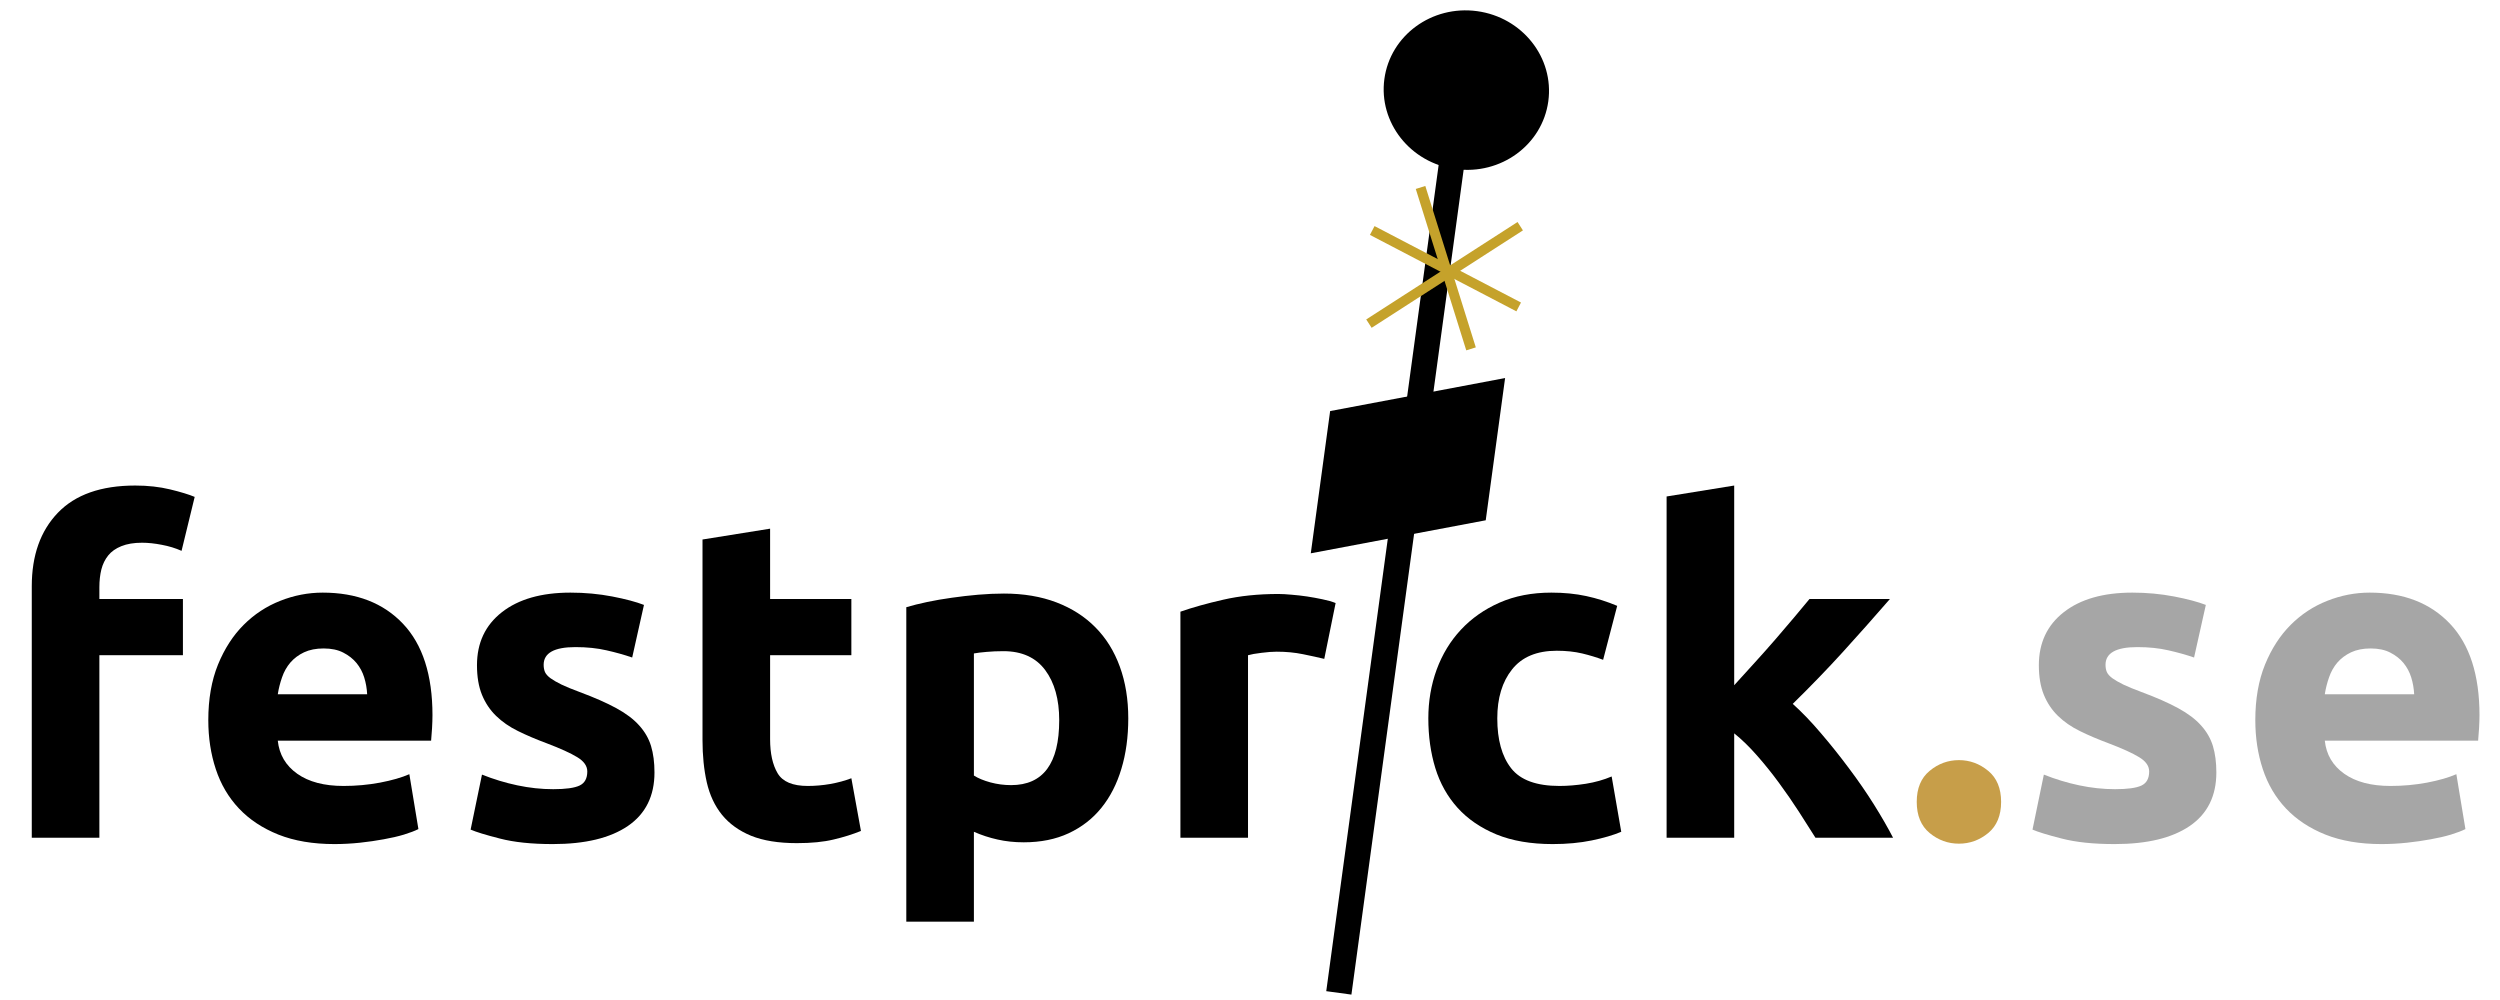
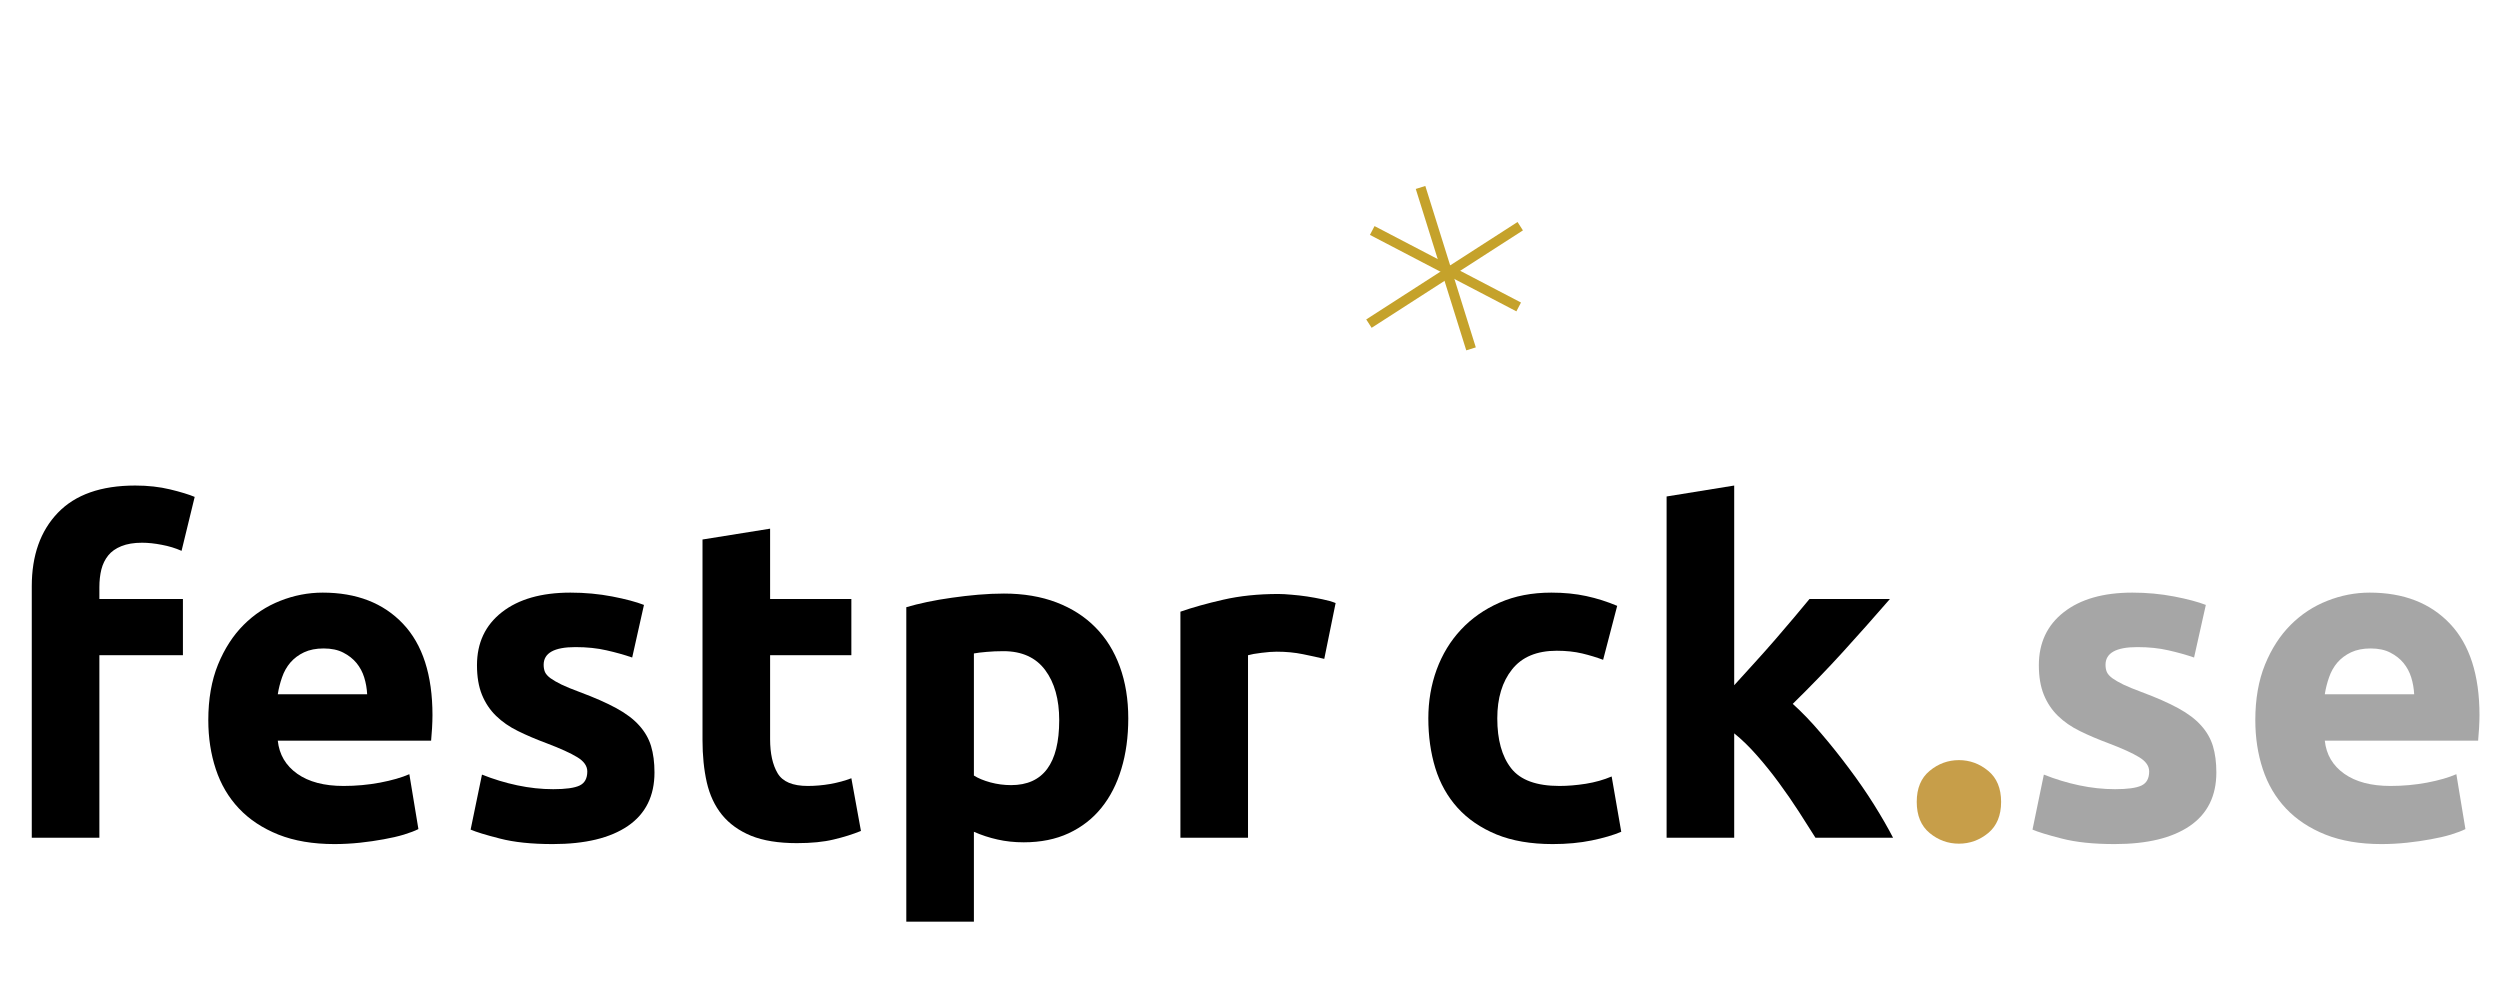
<svg xmlns="http://www.w3.org/2000/svg" width="500" zoomAndPan="magnify" viewBox="0 0 375 150" height="200" preserveAspectRatio="xMidYMid meet" version="1.2">
  <defs>
    <clipPath id="1fd4ea66e4">
      <path d="M 198 13 L 222 13 L 222 150 L 198 150 Z M 198 13 " />
    </clipPath>
    <clipPath id="cf9eaacaa3">
      <path d="M 217.328 13.488 L 221.105 14 L 202.711 149.199 L 198.934 148.684 Z M 217.328 13.488 " />
    </clipPath>
    <clipPath id="576b28cd29">
      <path d="M 207 1 L 233 1 L 233 26 L 207 26 Z M 207 1 " />
    </clipPath>
    <clipPath id="3a525b4b57">
-       <path d="M 209.27 0 L 233.883 3.348 L 230.66 27.039 L 206.047 23.691 Z M 209.27 0 " />
-     </clipPath>
+       </clipPath>
    <clipPath id="cf3502a1d2">
      <path d="M 221.562 1.672 C 214.773 0.75 208.547 5.305 207.656 11.844 C 206.77 18.387 211.551 24.438 218.34 25.363 C 225.129 26.285 231.355 21.73 232.246 15.191 C 233.137 8.648 228.355 2.598 221.562 1.672 Z M 221.562 1.672 " />
    </clipPath>
    <clipPath id="aec3b4f319">
      <path d="M 196 56 L 226 56 L 226 83 L 196 83 Z M 196 56 " />
    </clipPath>
    <clipPath id="b7a9b7e531">
-       <path d="M 196.617 82.996 L 200.66 53.281 L 225.766 56.699 L 221.723 86.41 Z M 196.617 82.996 " />
-     </clipPath>
+       </clipPath>
    <clipPath id="9327787bdf">
      <path d="M 199.52 61.66 L 196.617 82.996 L 222.859 78.043 L 225.766 56.707 Z M 199.52 61.66 " />
    </clipPath>
  </defs>
  <g id="267d9d3f2a">
    <g style="fill:#000000;fill-opacity:1;">
      <g transform="translate(211.187, 125.659)">
        <path style="stroke:none" d="M 3.062 -17.906 C 3.062 -20.488 3.477 -22.926 4.312 -25.219 C 5.156 -27.508 6.367 -29.504 7.953 -31.203 C 9.547 -32.91 11.477 -34.266 13.75 -35.266 C 16.02 -36.266 18.609 -36.766 21.516 -36.766 C 23.422 -36.766 25.164 -36.594 26.75 -36.25 C 28.344 -35.906 29.891 -35.414 31.391 -34.781 L 29.281 -26.688 C 28.32 -27.051 27.273 -27.367 26.141 -27.641 C 25.004 -27.91 23.734 -28.047 22.328 -28.047 C 19.336 -28.047 17.102 -27.113 15.625 -25.25 C 14.145 -23.395 13.406 -20.945 13.406 -17.906 C 13.406 -14.688 14.098 -12.191 15.484 -10.422 C 16.867 -8.648 19.285 -7.766 22.734 -7.766 C 23.961 -7.766 25.281 -7.875 26.688 -8.094 C 28.094 -8.32 29.383 -8.688 30.562 -9.188 L 32 -0.891 C 30.82 -0.391 29.348 0.039 27.578 0.406 C 25.805 0.77 23.852 0.953 21.719 0.953 C 18.445 0.953 15.629 0.469 13.266 -0.5 C 10.91 -1.477 8.973 -2.805 7.453 -4.484 C 5.93 -6.172 4.816 -8.16 4.109 -10.453 C 3.41 -12.742 3.062 -15.227 3.062 -17.906 Z M 3.062 -17.906 " />
      </g>
    </g>
    <g style="fill:#000000;fill-opacity:1;">
      <g transform="translate(245.224, 125.659)">
        <path style="stroke:none" d="M 14.906 -22.875 C 15.906 -23.969 16.938 -25.102 18 -26.281 C 19.07 -27.457 20.109 -28.625 21.109 -29.781 C 22.109 -30.938 23.047 -32.035 23.922 -33.078 C 24.805 -34.129 25.566 -35.039 26.203 -35.812 L 38.266 -35.812 C 35.859 -33.039 33.508 -30.395 31.219 -27.875 C 28.926 -25.352 26.414 -22.754 23.688 -20.078 C 25.051 -18.859 26.457 -17.395 27.906 -15.688 C 29.363 -13.988 30.77 -12.227 32.125 -10.406 C 33.488 -8.594 34.738 -6.781 35.875 -4.969 C 37.008 -3.156 37.961 -1.5 38.734 0 L 27.094 0 C 26.363 -1.176 25.535 -2.477 24.609 -3.906 C 23.68 -5.344 22.691 -6.773 21.641 -8.203 C 20.598 -9.629 19.5 -11 18.344 -12.312 C 17.188 -13.633 16.039 -14.75 14.906 -15.656 L 14.906 0 L 4.766 0 L 4.766 -51.188 L 14.906 -52.828 Z M 14.906 -22.875 " />
      </g>
    </g>
    <g style="fill:#c79e49;fill-opacity:1;">
      <g transform="translate(285.464, 125.659)">
        <path style="stroke:none" d="M 14.703 -5.375 C 14.703 -3.332 14.055 -1.773 12.766 -0.703 C 11.473 0.359 10.008 0.891 8.375 0.891 C 6.738 0.891 5.273 0.359 3.984 -0.703 C 2.691 -1.773 2.047 -3.332 2.047 -5.375 C 2.047 -7.414 2.691 -8.969 3.984 -10.031 C 5.273 -11.102 6.738 -11.641 8.375 -11.641 C 10.008 -11.641 11.473 -11.102 12.766 -10.031 C 14.055 -8.969 14.703 -7.414 14.703 -5.375 Z M 14.703 -5.375 " />
      </g>
    </g>
    <g style="fill:#a6a6a6;fill-opacity:1;">
      <g transform="translate(302.219, 125.659)">
        <path style="stroke:none" d="M 15.047 -7.281 C 16.91 -7.281 18.227 -7.461 19 -7.828 C 19.77 -8.191 20.156 -8.895 20.156 -9.938 C 20.156 -10.758 19.656 -11.473 18.656 -12.078 C 17.656 -12.691 16.133 -13.383 14.094 -14.156 C 12.5 -14.75 11.055 -15.363 9.766 -16 C 8.473 -16.633 7.375 -17.395 6.469 -18.281 C 5.562 -19.164 4.859 -20.219 4.359 -21.438 C 3.859 -22.664 3.609 -24.145 3.609 -25.875 C 3.609 -29.227 4.852 -31.879 7.344 -33.828 C 9.844 -35.785 13.27 -36.766 17.625 -36.766 C 19.812 -36.766 21.898 -36.57 23.891 -36.188 C 25.891 -35.801 27.477 -35.379 28.656 -34.922 L 26.891 -27.031 C 25.711 -27.438 24.43 -27.797 23.047 -28.109 C 21.66 -28.43 20.102 -28.594 18.375 -28.594 C 15.195 -28.594 13.609 -27.707 13.609 -25.938 C 13.609 -25.531 13.676 -25.164 13.812 -24.844 C 13.957 -24.531 14.234 -24.223 14.641 -23.922 C 15.047 -23.629 15.598 -23.312 16.297 -22.969 C 17.004 -22.633 17.906 -22.266 19 -21.859 C 21.219 -21.035 23.051 -20.227 24.5 -19.438 C 25.957 -18.645 27.102 -17.781 27.938 -16.844 C 28.781 -15.914 29.375 -14.883 29.719 -13.75 C 30.062 -12.613 30.234 -11.297 30.234 -9.797 C 30.234 -6.266 28.906 -3.586 26.25 -1.766 C 23.594 0.047 19.836 0.953 14.984 0.953 C 11.805 0.953 9.16 0.676 7.047 0.125 C 4.93 -0.414 3.469 -0.863 2.656 -1.219 L 4.359 -9.469 C 6.078 -8.781 7.844 -8.242 9.656 -7.859 C 11.477 -7.473 13.273 -7.281 15.047 -7.281 Z M 15.047 -7.281 " />
      </g>
    </g>
    <g style="fill:#a6a6a6;fill-opacity:1;">
      <g transform="translate(335.235, 125.659)">
        <path style="stroke:none" d="M 3.062 -17.625 C 3.062 -20.801 3.547 -23.582 4.516 -25.969 C 5.492 -28.352 6.773 -30.336 8.359 -31.922 C 9.953 -33.516 11.781 -34.719 13.844 -35.531 C 15.914 -36.352 18.039 -36.766 20.219 -36.766 C 25.301 -36.766 29.316 -35.207 32.266 -32.094 C 35.211 -28.988 36.688 -24.414 36.688 -18.375 C 36.688 -17.789 36.664 -17.145 36.625 -16.438 C 36.582 -15.738 36.535 -15.113 36.484 -14.562 L 13.484 -14.562 C 13.703 -12.477 14.676 -10.82 16.406 -9.594 C 18.133 -8.375 20.445 -7.766 23.344 -7.766 C 25.207 -7.766 27.035 -7.93 28.828 -8.266 C 30.617 -8.609 32.082 -9.031 33.219 -9.531 L 34.578 -1.297 C 34.035 -1.023 33.312 -0.75 32.406 -0.469 C 31.5 -0.195 30.488 0.035 29.375 0.234 C 28.258 0.441 27.066 0.613 25.797 0.75 C 24.523 0.883 23.254 0.953 21.984 0.953 C 18.766 0.953 15.961 0.477 13.578 -0.469 C 11.191 -1.426 9.219 -2.734 7.656 -4.391 C 6.094 -6.047 4.938 -8.008 4.188 -10.281 C 3.438 -12.551 3.062 -15 3.062 -17.625 Z M 26.891 -21.516 C 26.848 -22.379 26.703 -23.219 26.453 -24.031 C 26.203 -24.844 25.816 -25.566 25.297 -26.203 C 24.773 -26.836 24.113 -27.359 23.312 -27.766 C 22.52 -28.18 21.535 -28.391 20.359 -28.391 C 19.223 -28.391 18.242 -28.195 17.422 -27.812 C 16.609 -27.426 15.926 -26.914 15.375 -26.281 C 14.832 -25.645 14.414 -24.906 14.125 -24.062 C 13.832 -23.227 13.617 -22.379 13.484 -21.516 Z M 26.891 -21.516 " />
      </g>
    </g>
    <g style="fill:#000000;fill-opacity:1;">
      <g transform="translate(0, 125.659)">
        <path style="stroke:none" d="M 20.281 -52.828 C 22.188 -52.828 23.93 -52.633 25.516 -52.25 C 27.109 -51.863 28.336 -51.488 29.203 -51.125 L 27.234 -43.031 C 26.328 -43.438 25.336 -43.738 24.266 -43.938 C 23.203 -44.145 22.219 -44.25 21.312 -44.25 C 20.082 -44.25 19.047 -44.078 18.203 -43.734 C 17.367 -43.398 16.711 -42.938 16.234 -42.344 C 15.754 -41.75 15.41 -41.047 15.203 -40.234 C 15.004 -39.422 14.906 -38.535 14.906 -37.578 L 14.906 -35.812 L 27.438 -35.812 L 27.438 -27.375 L 14.906 -27.375 L 14.906 0 L 4.766 0 L 4.766 -37.719 C 4.766 -42.344 6.066 -46.016 8.672 -48.734 C 11.285 -51.461 15.156 -52.828 20.281 -52.828 Z M 20.281 -52.828 " />
      </g>
    </g>
    <g style="fill:#000000;fill-opacity:1;">
      <g transform="translate(28.183, 125.659)">
        <path style="stroke:none" d="M 3.062 -17.625 C 3.062 -20.801 3.547 -23.582 4.516 -25.969 C 5.492 -28.352 6.773 -30.336 8.359 -31.922 C 9.953 -33.516 11.781 -34.719 13.844 -35.531 C 15.914 -36.352 18.039 -36.766 20.219 -36.766 C 25.301 -36.766 29.316 -35.207 32.266 -32.094 C 35.211 -28.988 36.688 -24.414 36.688 -18.375 C 36.688 -17.789 36.664 -17.145 36.625 -16.438 C 36.582 -15.738 36.535 -15.113 36.484 -14.562 L 13.484 -14.562 C 13.703 -12.477 14.676 -10.82 16.406 -9.594 C 18.133 -8.375 20.445 -7.766 23.344 -7.766 C 25.207 -7.766 27.035 -7.93 28.828 -8.266 C 30.617 -8.609 32.082 -9.031 33.219 -9.531 L 34.578 -1.297 C 34.035 -1.023 33.312 -0.75 32.406 -0.469 C 31.5 -0.195 30.488 0.035 29.375 0.234 C 28.258 0.441 27.066 0.613 25.797 0.75 C 24.523 0.883 23.254 0.953 21.984 0.953 C 18.766 0.953 15.961 0.477 13.578 -0.469 C 11.191 -1.426 9.219 -2.734 7.656 -4.391 C 6.094 -6.047 4.938 -8.008 4.188 -10.281 C 3.438 -12.551 3.062 -15 3.062 -17.625 Z M 26.891 -21.516 C 26.848 -22.379 26.703 -23.219 26.453 -24.031 C 26.203 -24.844 25.816 -25.566 25.297 -26.203 C 24.773 -26.836 24.113 -27.359 23.312 -27.766 C 22.52 -28.18 21.535 -28.391 20.359 -28.391 C 19.223 -28.391 18.242 -28.195 17.422 -27.812 C 16.609 -27.426 15.926 -26.914 15.375 -26.281 C 14.832 -25.645 14.414 -24.906 14.125 -24.062 C 13.832 -23.227 13.617 -22.379 13.484 -21.516 Z M 26.891 -21.516 " />
      </g>
    </g>
    <g style="fill:#000000;fill-opacity:1;">
      <g transform="translate(67.938, 125.659)">
        <path style="stroke:none" d="M 15.047 -7.281 C 16.91 -7.281 18.227 -7.461 19 -7.828 C 19.77 -8.191 20.156 -8.895 20.156 -9.938 C 20.156 -10.758 19.656 -11.473 18.656 -12.078 C 17.656 -12.691 16.133 -13.383 14.094 -14.156 C 12.5 -14.75 11.055 -15.363 9.766 -16 C 8.473 -16.633 7.375 -17.395 6.469 -18.281 C 5.562 -19.164 4.859 -20.219 4.359 -21.438 C 3.859 -22.664 3.609 -24.145 3.609 -25.875 C 3.609 -29.227 4.852 -31.879 7.344 -33.828 C 9.844 -35.785 13.27 -36.766 17.625 -36.766 C 19.812 -36.766 21.898 -36.57 23.891 -36.188 C 25.891 -35.801 27.477 -35.379 28.656 -34.922 L 26.891 -27.031 C 25.711 -27.438 24.43 -27.797 23.047 -28.109 C 21.66 -28.43 20.102 -28.594 18.375 -28.594 C 15.195 -28.594 13.609 -27.707 13.609 -25.938 C 13.609 -25.531 13.676 -25.164 13.812 -24.844 C 13.957 -24.531 14.234 -24.223 14.641 -23.922 C 15.047 -23.629 15.598 -23.312 16.297 -22.969 C 17.004 -22.633 17.906 -22.266 19 -21.859 C 21.219 -21.035 23.051 -20.227 24.5 -19.438 C 25.957 -18.645 27.102 -17.781 27.938 -16.844 C 28.781 -15.914 29.375 -14.883 29.719 -13.75 C 30.062 -12.613 30.234 -11.297 30.234 -9.797 C 30.234 -6.266 28.906 -3.586 26.25 -1.766 C 23.594 0.047 19.836 0.953 14.984 0.953 C 11.805 0.953 9.16 0.676 7.047 0.125 C 4.93 -0.414 3.469 -0.863 2.656 -1.219 L 4.359 -9.469 C 6.078 -8.781 7.844 -8.242 9.656 -7.859 C 11.477 -7.473 13.273 -7.281 15.047 -7.281 Z M 15.047 -7.281 " />
      </g>
    </g>
    <g style="fill:#000000;fill-opacity:1;">
      <g transform="translate(100.954, 125.659)">
        <path style="stroke:none" d="M 4.422 -44.734 L 14.562 -46.359 L 14.562 -35.812 L 26.75 -35.812 L 26.75 -27.375 L 14.562 -27.375 L 14.562 -14.766 C 14.562 -12.641 14.938 -10.941 15.688 -9.672 C 16.438 -8.398 17.945 -7.766 20.219 -7.766 C 21.312 -7.766 22.438 -7.863 23.594 -8.062 C 24.75 -8.27 25.801 -8.555 26.75 -8.922 L 28.188 -1.016 C 26.957 -0.516 25.594 -0.086 24.094 0.266 C 22.602 0.629 20.766 0.812 18.578 0.812 C 15.816 0.812 13.523 0.441 11.703 -0.297 C 9.891 -1.047 8.438 -2.094 7.344 -3.438 C 6.258 -4.781 5.5 -6.406 5.062 -8.312 C 4.633 -10.219 4.422 -12.328 4.422 -14.641 Z M 4.422 -44.734 " />
      </g>
    </g>
    <g style="fill:#000000;fill-opacity:1;">
      <g transform="translate(131.179, 125.659)">
        <path style="stroke:none" d="M 27.703 -17.625 C 27.703 -20.758 27 -23.27 25.594 -25.156 C 24.188 -27.039 22.098 -27.984 19.328 -27.984 C 18.422 -27.984 17.582 -27.945 16.812 -27.875 C 16.039 -27.812 15.406 -27.734 14.906 -27.641 L 14.906 -9.328 C 15.539 -8.922 16.367 -8.578 17.391 -8.297 C 18.41 -8.023 19.441 -7.891 20.484 -7.891 C 25.297 -7.891 27.703 -11.133 27.703 -17.625 Z M 38.062 -17.906 C 38.062 -15.133 37.719 -12.613 37.031 -10.344 C 36.352 -8.07 35.352 -6.117 34.031 -4.484 C 32.719 -2.859 31.082 -1.586 29.125 -0.672 C 27.176 0.234 24.93 0.688 22.391 0.688 C 20.984 0.688 19.664 0.547 18.438 0.266 C 17.219 -0.004 16.039 -0.391 14.906 -0.891 L 14.906 12.594 L 4.766 12.594 L 4.766 -34.578 C 5.672 -34.848 6.711 -35.109 7.891 -35.359 C 9.078 -35.609 10.316 -35.82 11.609 -36 C 12.898 -36.188 14.211 -36.336 15.547 -36.453 C 16.891 -36.566 18.176 -36.625 19.406 -36.625 C 22.352 -36.625 24.984 -36.18 27.297 -35.297 C 29.609 -34.41 31.555 -33.16 33.141 -31.547 C 34.734 -29.941 35.953 -27.977 36.797 -25.656 C 37.641 -23.344 38.062 -20.758 38.062 -17.906 Z M 38.062 -17.906 " />
      </g>
    </g>
    <g style="fill:#000000;fill-opacity:1;">
      <g transform="translate(172.296, 125.659)">
        <path style="stroke:none" d="M 26.344 -26.828 C 25.438 -27.047 24.367 -27.281 23.141 -27.531 C 21.922 -27.781 20.609 -27.906 19.203 -27.906 C 18.566 -27.906 17.805 -27.848 16.922 -27.734 C 16.035 -27.629 15.363 -27.508 14.906 -27.375 L 14.906 0 L 4.766 0 L 4.766 -33.906 C 6.578 -34.539 8.719 -35.141 11.188 -35.703 C 13.664 -36.273 16.426 -36.562 19.469 -36.562 C 20.008 -36.562 20.664 -36.523 21.438 -36.453 C 22.219 -36.391 22.992 -36.301 23.766 -36.188 C 24.535 -36.07 25.305 -35.93 26.078 -35.766 C 26.848 -35.609 27.504 -35.422 28.047 -35.203 Z M 26.344 -26.828 " />
      </g>
    </g>
    <g style="fill:#000000;fill-opacity:1;">
      <g transform="translate(201.032, 125.659)">
        <path style="stroke:none" d="" />
      </g>
    </g>
    <g clip-rule="nonzero" clip-path="url(#1fd4ea66e4)">
      <g clip-rule="nonzero" clip-path="url(#cf9eaacaa3)">
-         <path style=" stroke:none;fill-rule:nonzero;fill:#000000;fill-opacity:1;" d="M 217.328 13.488 L 221.105 14 L 202.715 149.191 L 198.938 148.676 Z M 217.328 13.488 " />
-       </g>
+         </g>
    </g>
    <g clip-rule="nonzero" clip-path="url(#576b28cd29)">
      <g clip-rule="nonzero" clip-path="url(#3a525b4b57)">
        <g clip-rule="nonzero" clip-path="url(#cf3502a1d2)">
          <path style=" stroke:none;fill-rule:nonzero;fill:#000000;fill-opacity:1;" d="M 209.27 0 L 233.883 3.348 L 230.66 27.039 L 206.047 23.691 Z M 209.27 0 " />
        </g>
      </g>
    </g>
    <g clip-rule="nonzero" clip-path="url(#aec3b4f319)">
      <g clip-rule="nonzero" clip-path="url(#b7a9b7e531)">
        <g clip-rule="nonzero" clip-path="url(#9327787bdf)">
          <path style=" stroke:none;fill-rule:nonzero;fill:#000000;fill-opacity:1;" d="M 196.617 82.996 L 200.66 53.281 L 225.766 56.699 L 221.723 86.41 Z M 196.617 82.996 " />
        </g>
      </g>
    </g>
    <path style="fill:none;stroke-width:2;stroke-linecap:butt;stroke-linejoin:miter;stroke:#c5a22b;stroke-opacity:1;stroke-miterlimit:4;" d="M -0.001 1.001 L 33.233 1.002 " transform="matrix(0.661,0.345,-0.345,0.661,206.181,33.913)" />
    <path style="fill:none;stroke-width:2;stroke-linecap:butt;stroke-linejoin:miter;stroke:#c5a22b;stroke-opacity:1;stroke-miterlimit:4;" d="M 0.002 1 L 36.084 0.999 " transform="matrix(0.629,-0.405,0.405,0.629,204.933,47.915)" />
    <path style="fill:none;stroke-width:2;stroke-linecap:butt;stroke-linejoin:miter;stroke:#c5a22b;stroke-opacity:1;stroke-miterlimit:4;" d="M -0.001 0.999 L 33.815 1.001 " transform="matrix(0.224,0.716,-0.716,0.224,213.797,27.895)" />
  </g>
</svg>